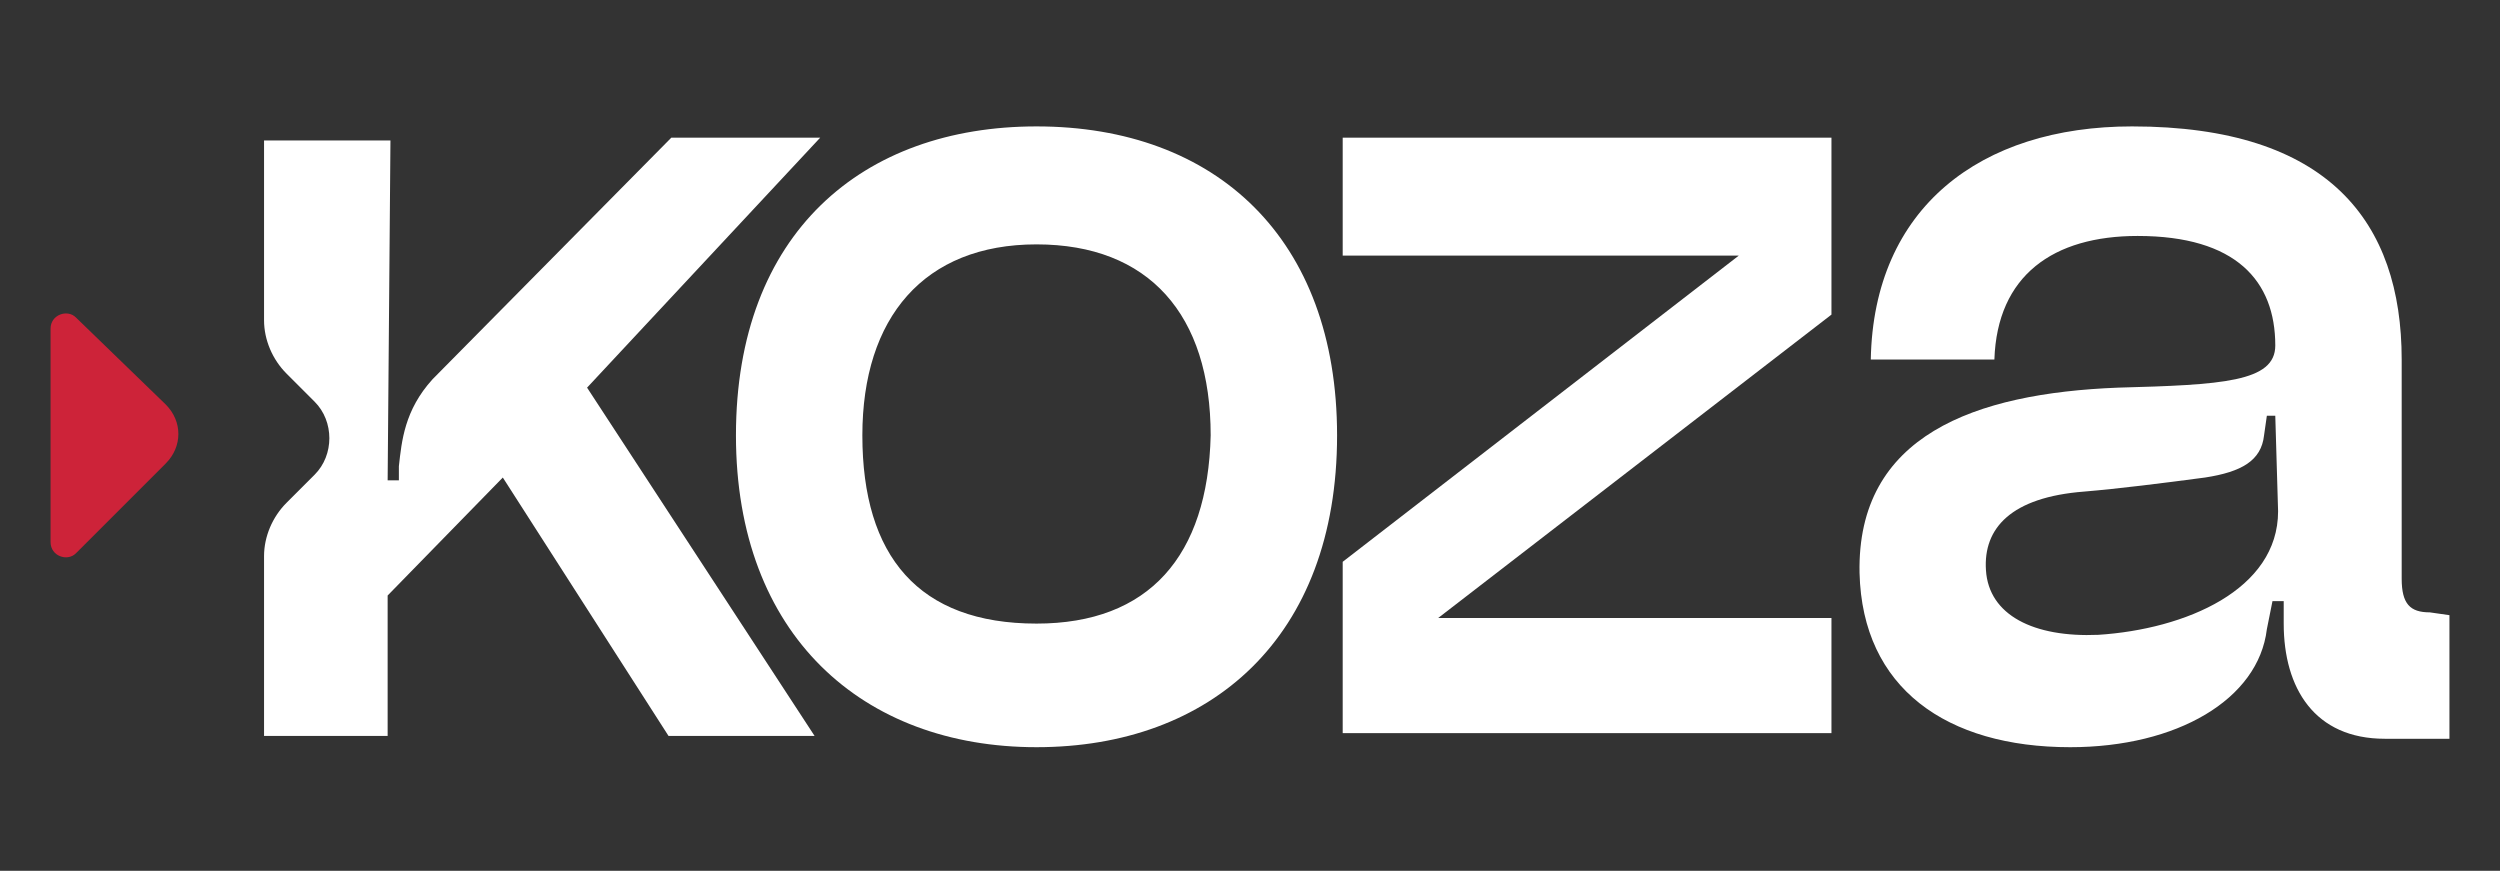
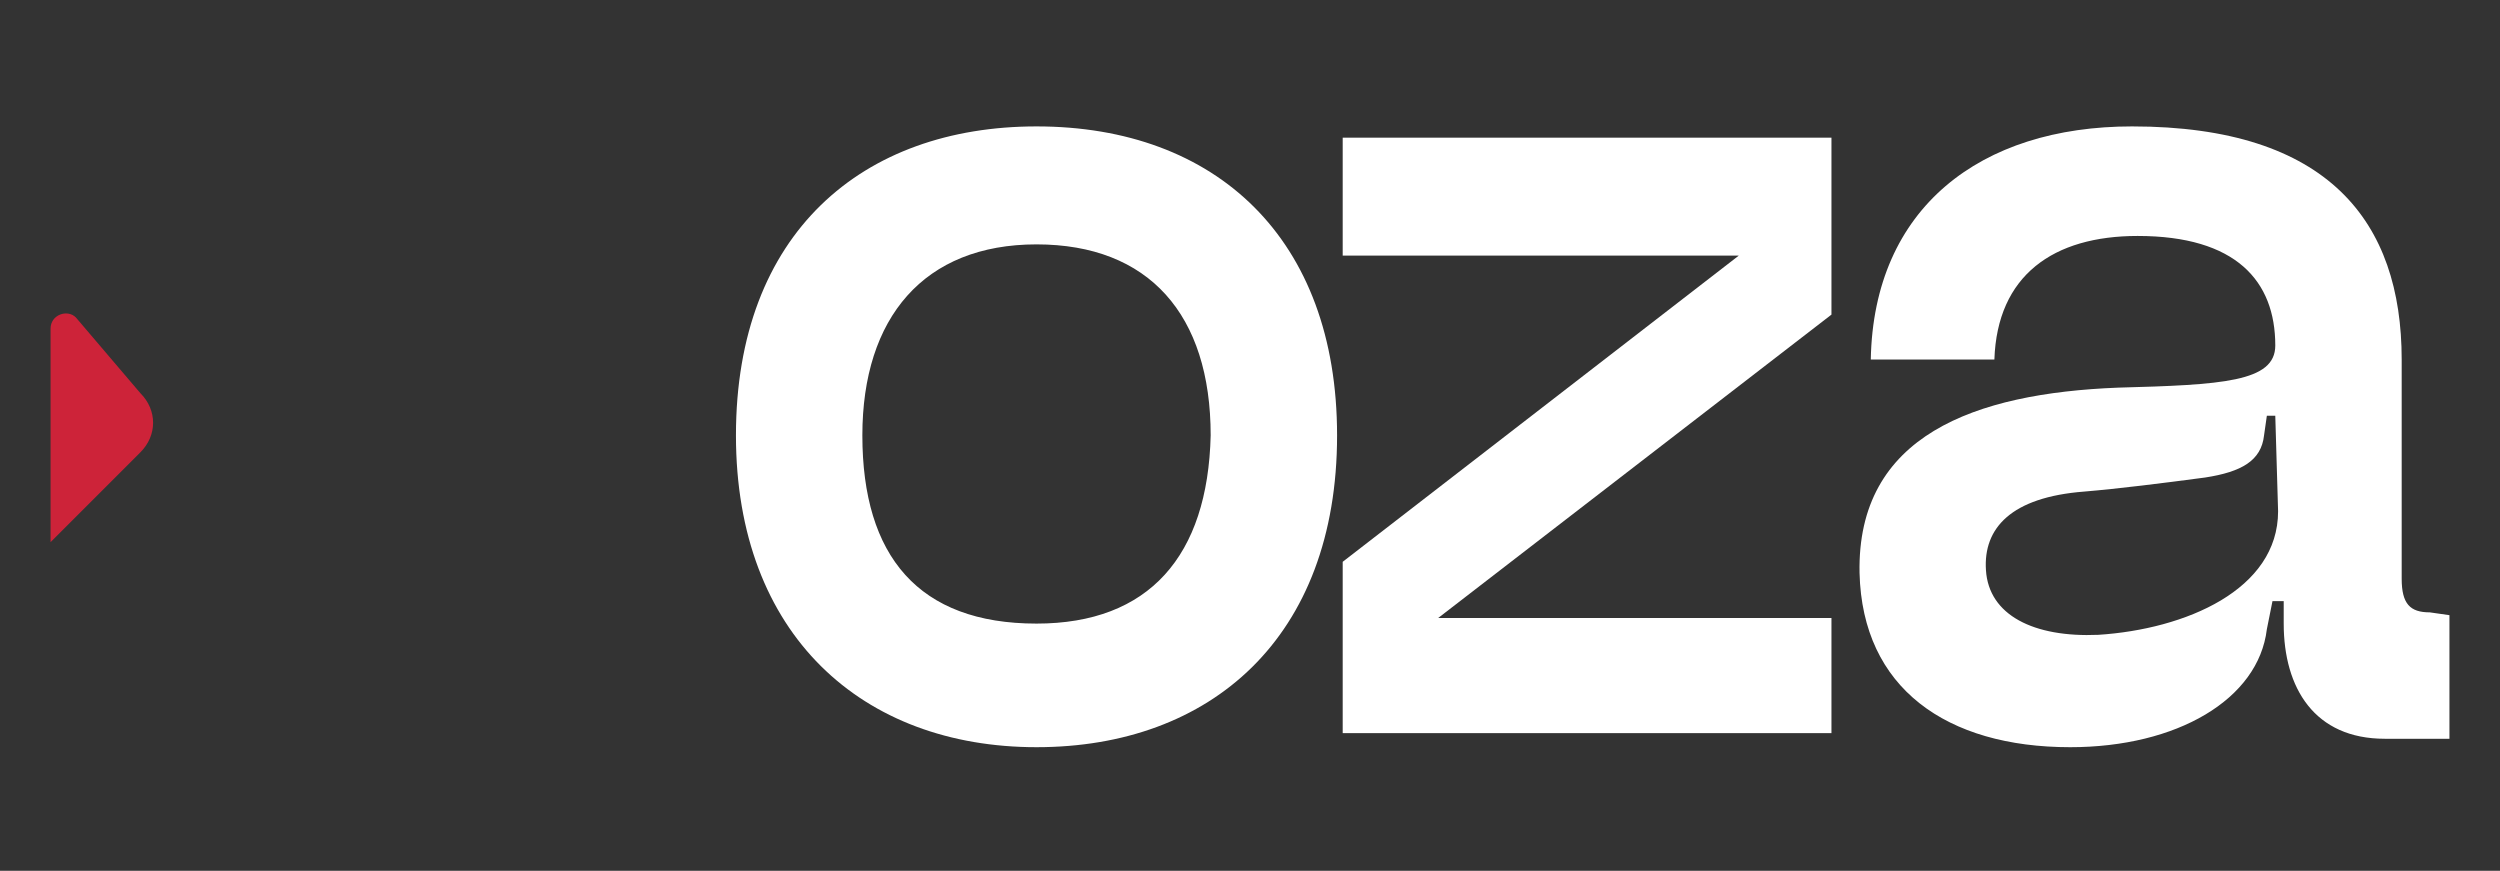
<svg xmlns="http://www.w3.org/2000/svg" version="1.1" id="Layer_1" x="0px" y="0px" viewBox="0 0 89 31" style="enable-background:new 0 0 89 31;" xml:space="preserve">
  <rect x="0" y="0" width="89" height="31" fill="#333333" stroke="none" />
  <style type="text/css">
	.st0{fill:#FFFFFF;}
	.st1{fill:#CD2339;}
</style>
  <g>
-     <path class="st0" d="M29.2,4.9h-5.3l-8.5,8.6c-1,1.1-1.1,2.2-1.2,3.1v0.5h-0.4L13.9,5H9.4v6.4c0,0.7,0.3,1.4,0.8,1.9l1,1   c0.7,0.7,0.7,1.9,0,2.6l-1,1c-0.5,0.5-0.8,1.2-0.8,1.9v6.4h4.4v-5l4.1-4.2l5.9,9.2H29l-8.1-12.4L29.2,4.9z" />
    <path class="st0" d="M36.9,22.2c-4.2,0-6.2-2.4-6.2-6.7c0-4.2,2.2-6.8,6.2-6.8s6.2,2.5,6.2,6.8C43,19.8,40.9,22.2,36.9,22.2    M36.9,4.5c-6.2,0-10.7,3.8-10.7,11c0,7.1,4.5,11.1,10.7,11.1s10.7-3.9,10.7-11.1C47.6,8.5,43.3,4.5,36.9,4.5" />
  </g>
  <polygon class="st0" points="65.2,4.9 47.8,4.9 47.8,9.1 61.9,9.1 47.8,20 47.8,26.1 65.2,26.1 65.2,22 51.2,22 65.2,11.2 " />
  <path class="st0" d="M81.1,18.2c0,2.8-3.3,4.2-6.4,4.4c-2.3,0.1-3.9-0.7-4-2.3c-0.1-1.5,0.9-2.6,3.5-2.8c1.2-0.1,2.8-0.3,4.3-0.5  c1.3-0.2,2-0.6,2.1-1.5l0.1-0.7H81L81.1,18.2L81.1,18.2z M86.5,21.8c-0.7,0-1-0.3-1-1.2v-7.8c0-4.9-2.6-8.3-9.6-8.3  c-5.4,0-9.2,2.9-9.3,8.3H71c0.1-3,2.1-4.4,5.1-4.4c3.5,0,4.9,1.6,4.9,3.9c0,1.3-1.9,1.4-5.6,1.5c-5.1,0.2-9.3,1.7-9.2,6.6  c0.1,4.1,3.1,6.2,7.5,6.2c3.8,0,6.7-1.7,7-4.2l0.2-1h0.4v0.8c0,2.3,1.1,4.1,3.6,4.1h2.3v-4.4L86.5,21.8L86.5,21.8z" />
-   <path class="st1" d="M2.7,11.3c-0.3-0.3-0.9-0.1-0.9,0.4v7.6c0,0.5,0.6,0.7,0.9,0.4l3.2-3.2c0.6-0.6,0.6-1.5,0-2.1L2.7,11.3z" />
+   <path class="st1" d="M2.7,11.3c-0.3-0.3-0.9-0.1-0.9,0.4v7.6l3.2-3.2c0.6-0.6,0.6-1.5,0-2.1L2.7,11.3z" />
</svg>